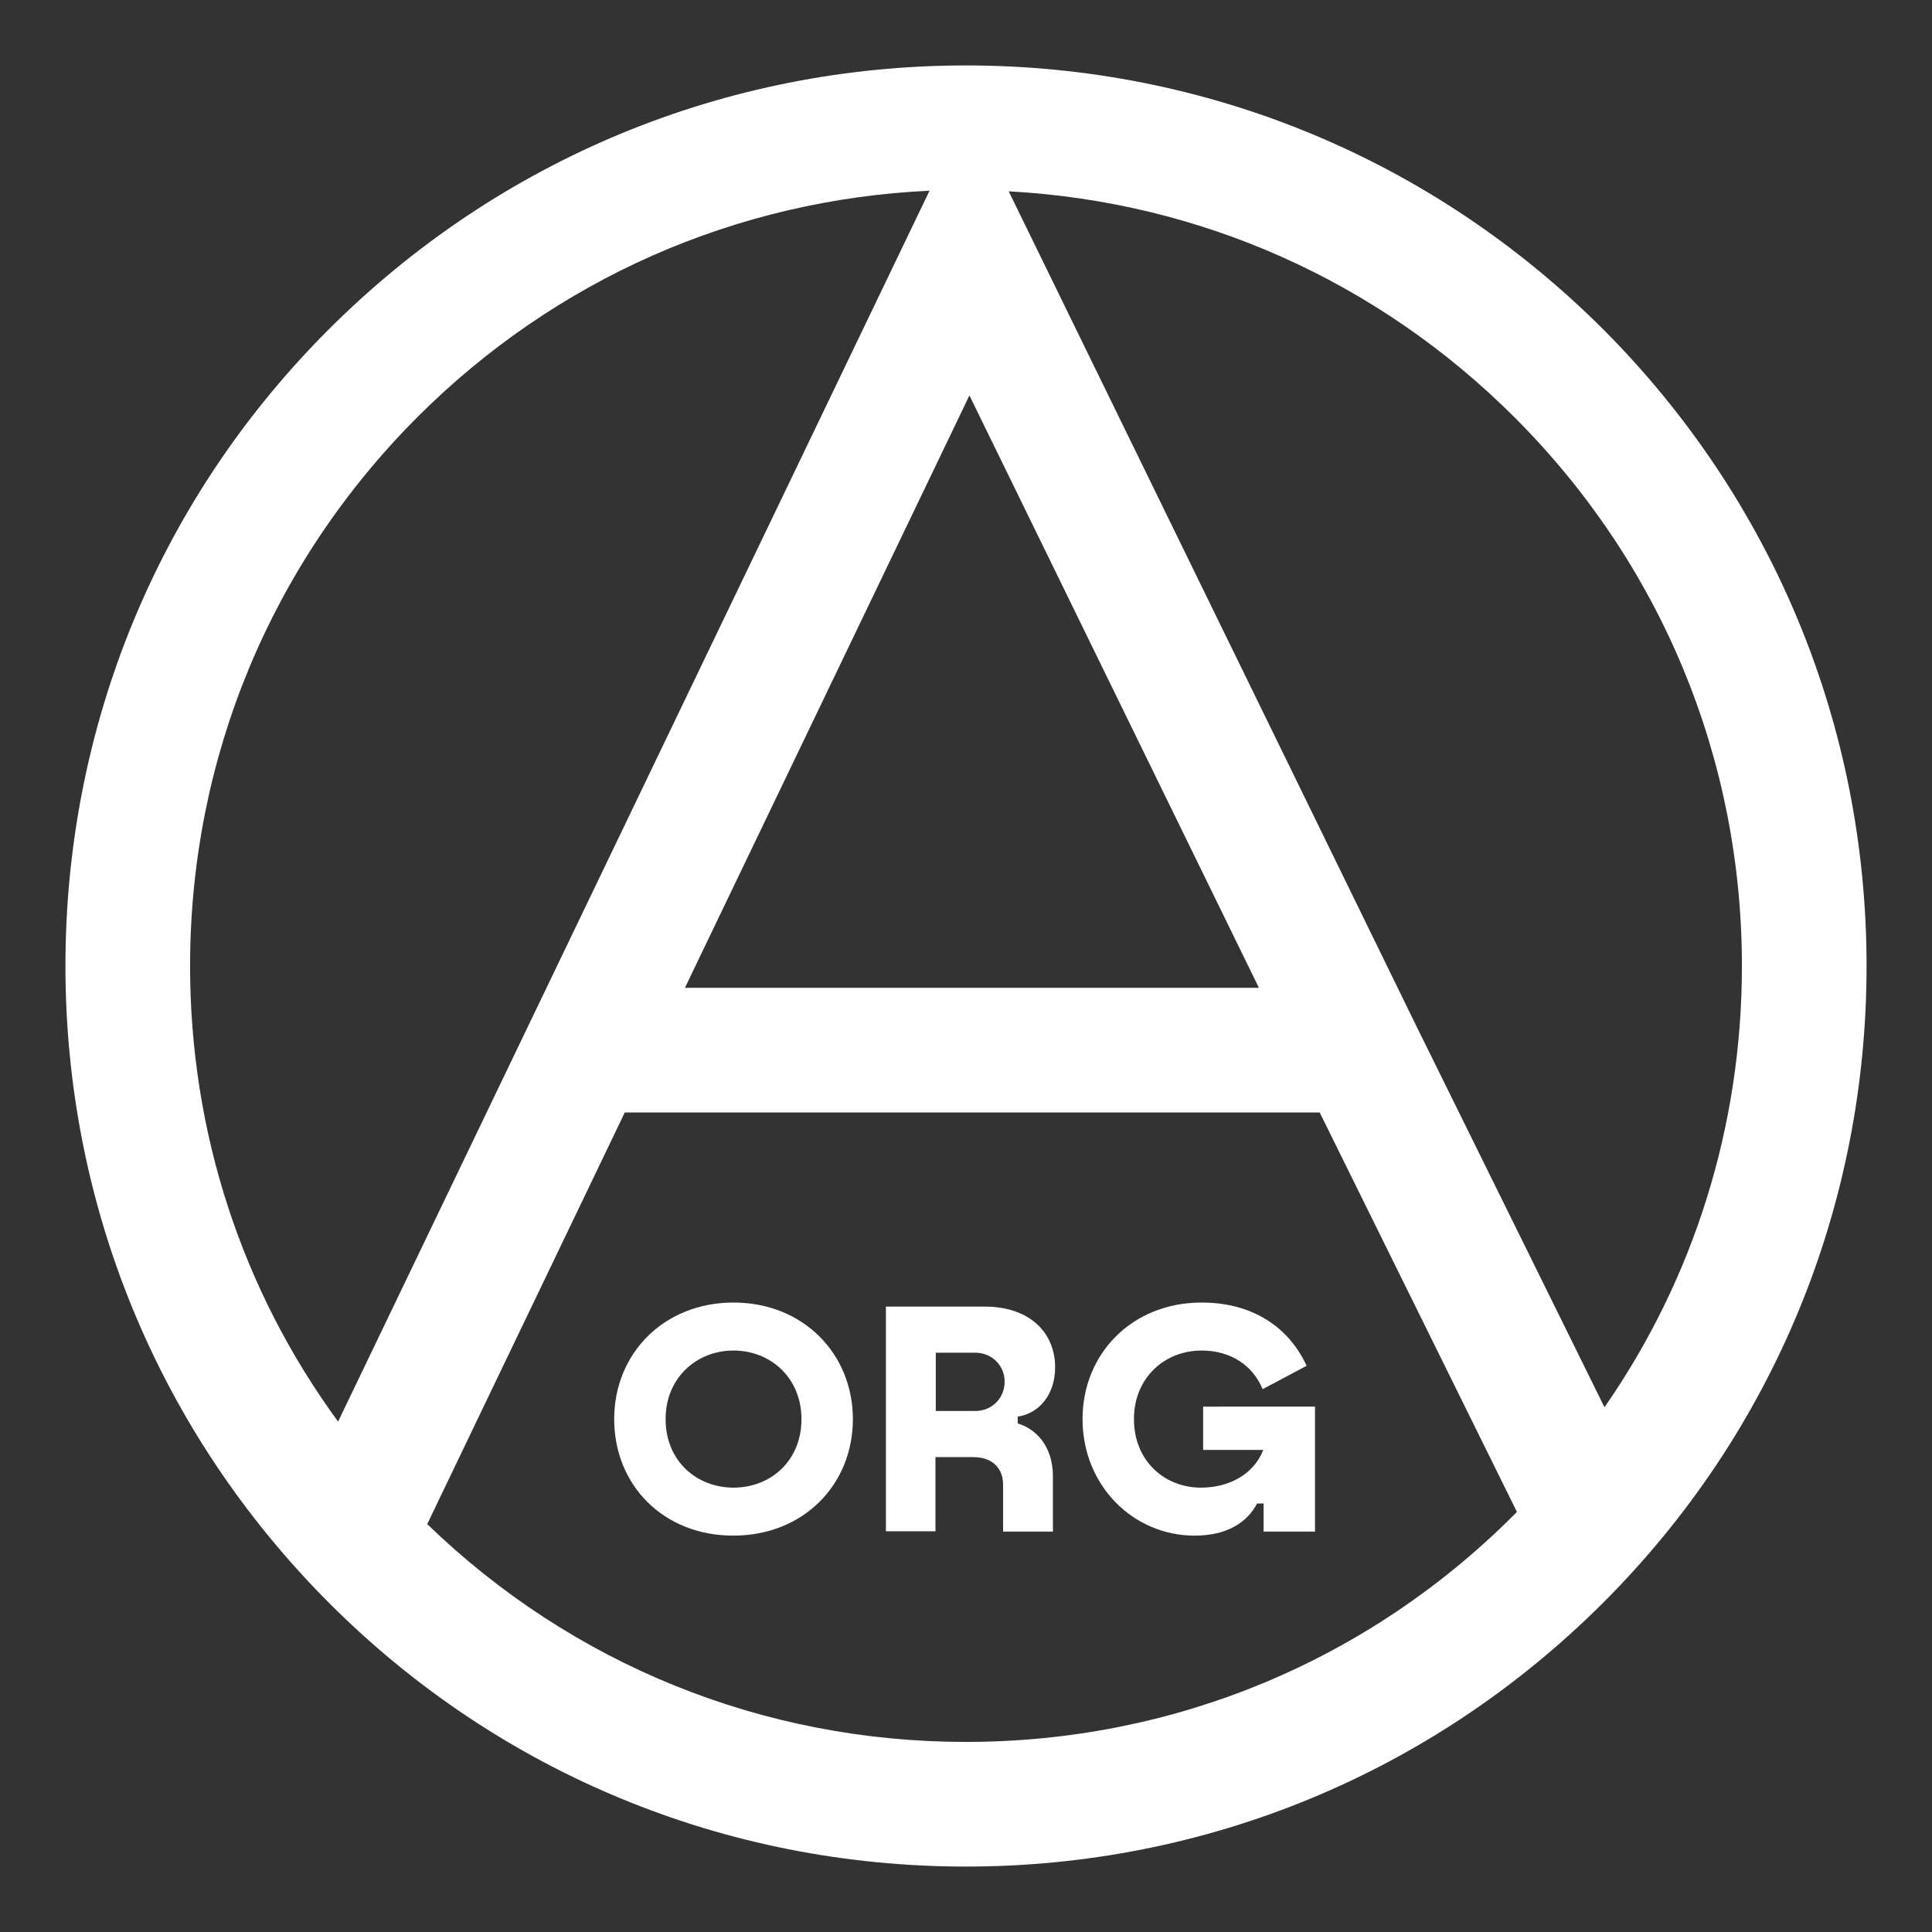
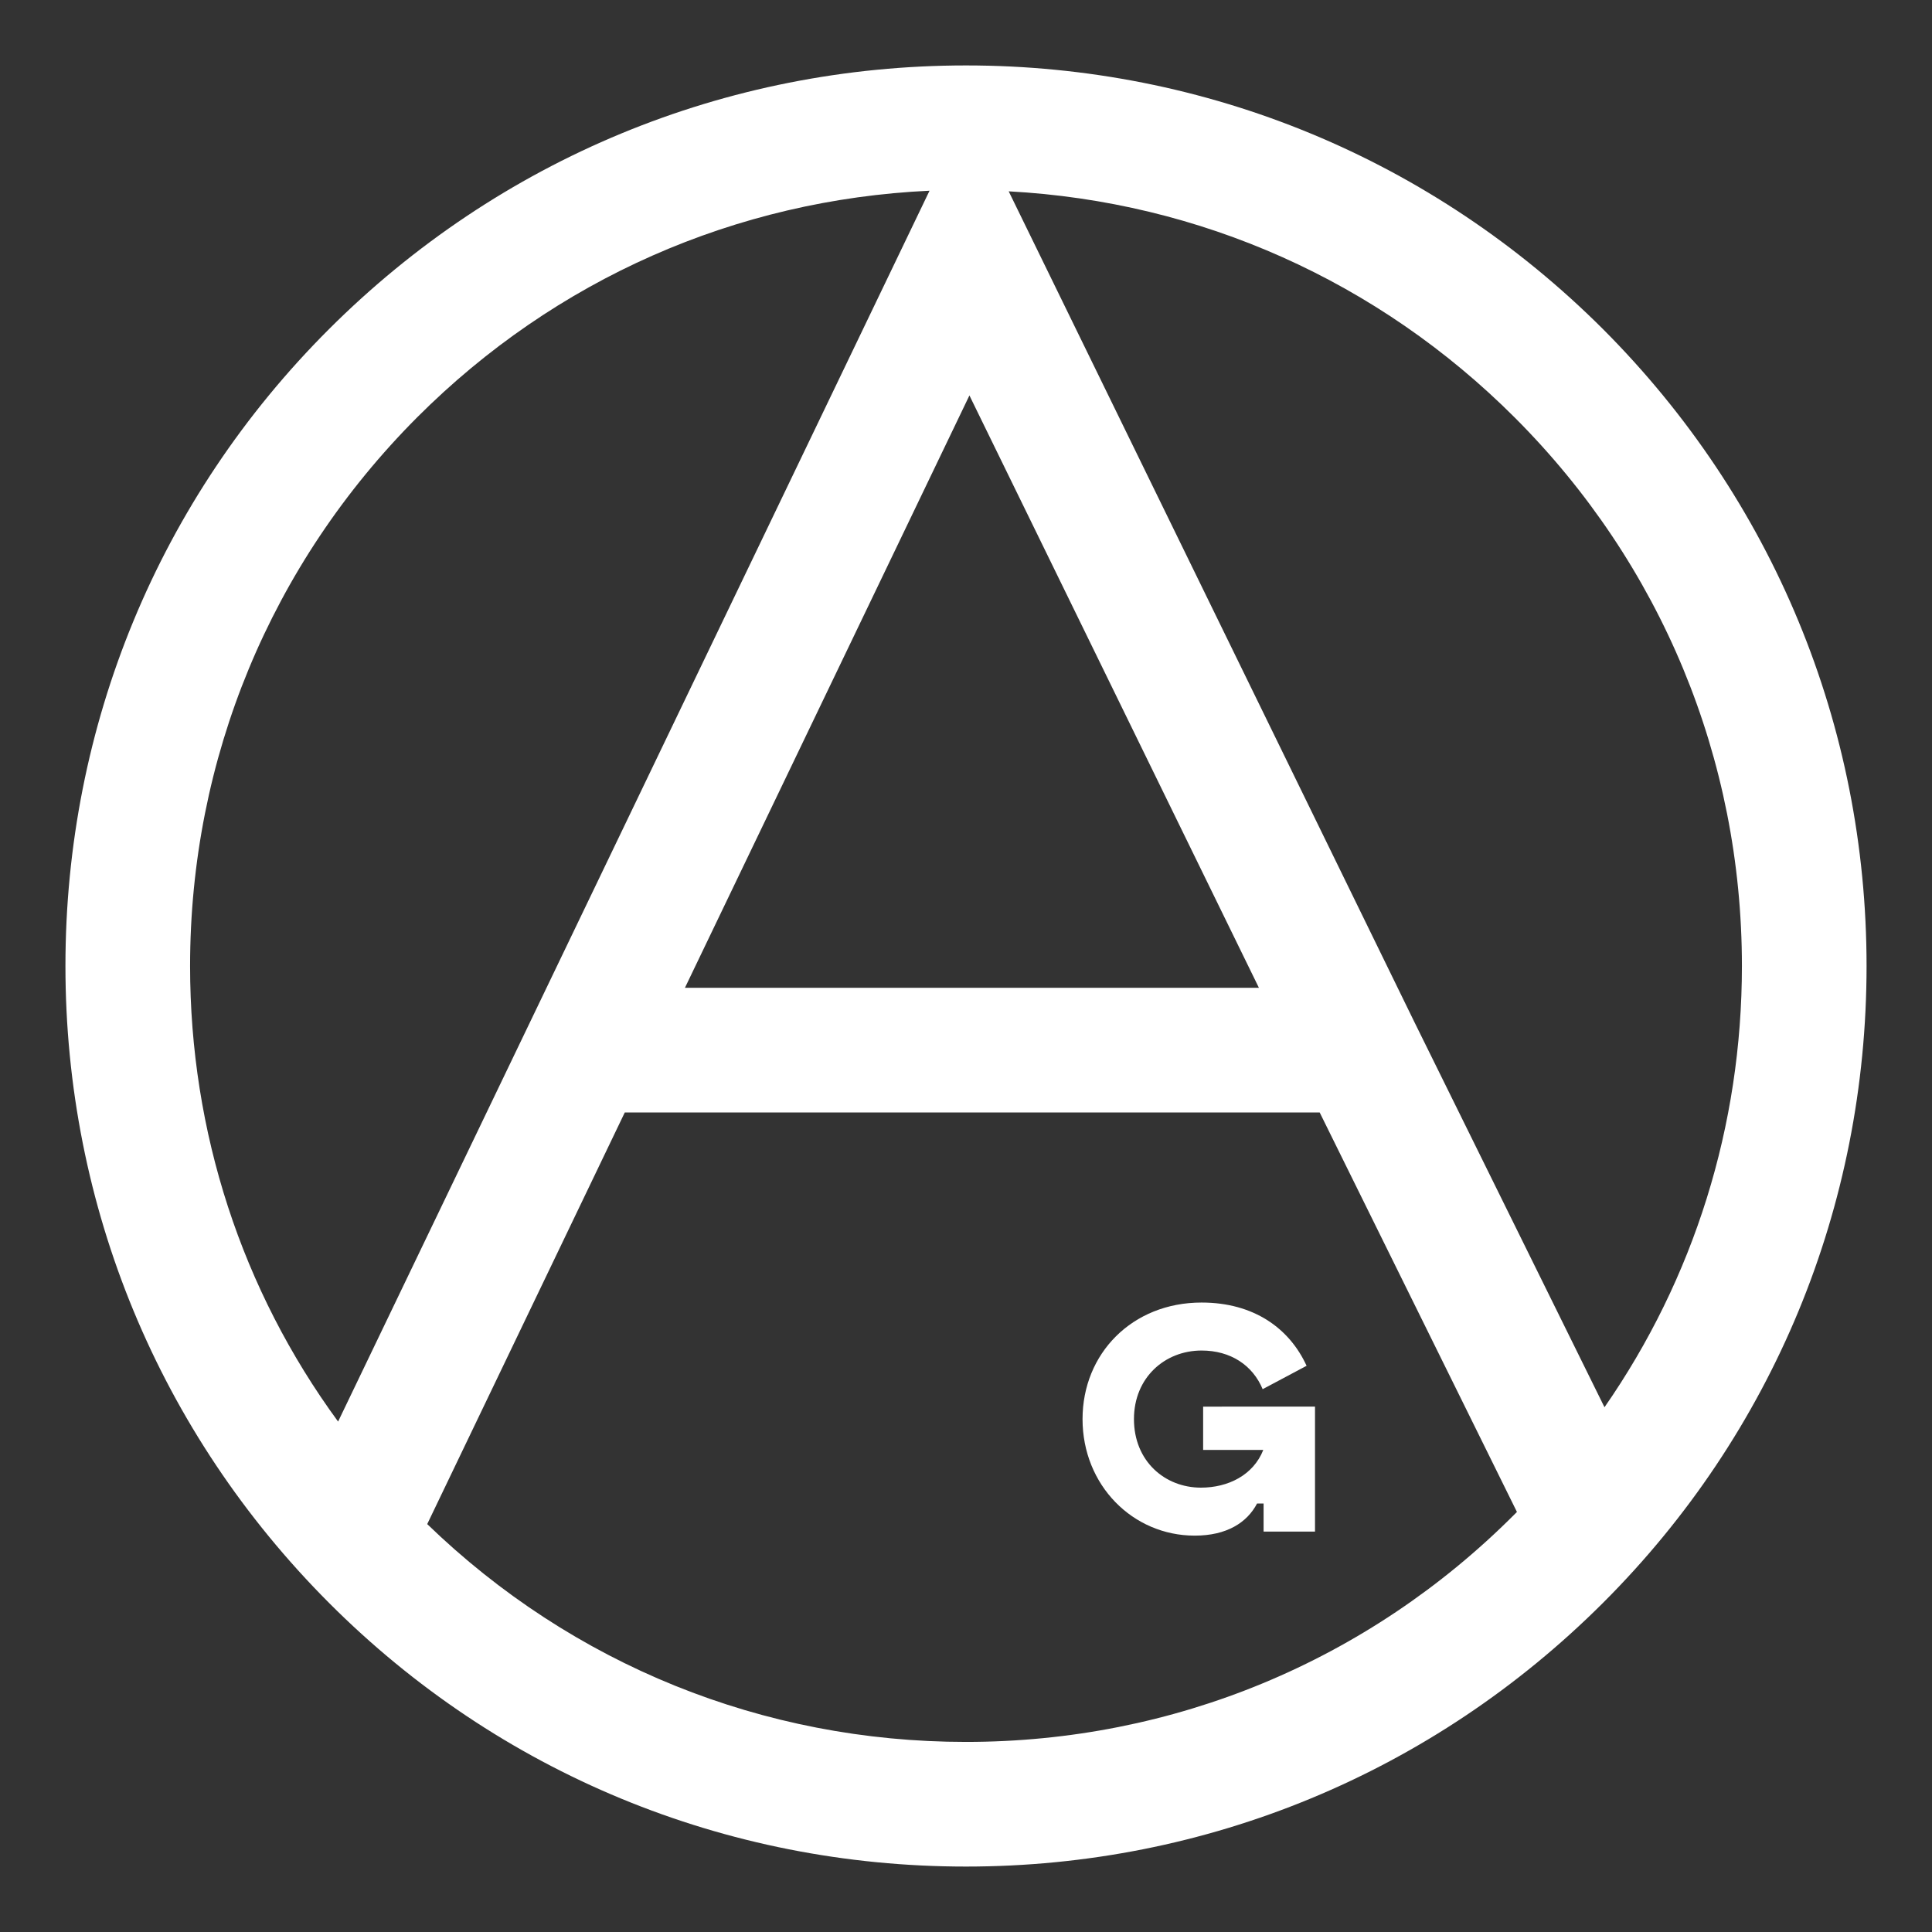
<svg xmlns="http://www.w3.org/2000/svg" version="1.1" id="Calque_1" x="0px" y="0px" viewBox="0 0 620 620" style="enable-background:new 0 0 620 620;" xml:space="preserve">
  <rect x="0" y="0" width="620" height="620" fill="#333333" stroke="none" />
  <style type="text/css">
	.st0{fill:#FFFFFF;}
</style>
  <g>
    <path class="st0" d="M514.4,105.6C459.8,51.1,387.2,21,310,21s-149.8,30.1-204.4,84.6S21,232.8,21,310s30.1,149.8,84.6,204.4   S232.8,599,310,599s149.8-30.1,204.4-84.6S599,387.2,599,310S568.9,160.2,514.4,105.6z M559,310c0,51.3-15.4,100.3-44.1,141.6   L454,328.2L323.7,61.4c61.4,3.3,118.6,28.8,162.4,72.6C533.1,181,559,243.5,559,310z M311.1,126.9L404,317H219.8L311.1,126.9z    M133.9,133.9c44.3-44.3,102.2-69.8,164.4-72.7l-189.8,395C77.6,414,61,363.3,61,310C61,243.5,86.9,181,133.9,133.9z M310,559   c-65.1,0-126.3-24.8-172.9-69.9L200.5,357h223l63.3,128.2c-0.3,0.3-0.5,0.5-0.8,0.8C439,533.1,376.5,559,310,559z" />
  </g>
  <g>
-     <path class="st0" d="M197.1,455.4c0-21,15.9-37.4,38.3-37.4c22.5,0,38.3,16.6,38.3,37.4c0,21-15.8,37.4-38.4,37.4   C212.9,492.8,197.1,476.6,197.1,455.4z M235.4,477.4c11.8,0,21.8-8.5,21.8-22c0-13.3-10-22-21.8-22s-21.8,8.7-21.8,22   C213.6,468.9,223.6,477.4,235.4,477.4z" />
-     <path class="st0" d="M284.5,419.3H316c14.5,0,22.6,8.4,22.6,19.5c0,8.7-5.1,14.8-12,15.8v2.2c5.1,1.5,11.3,6.5,11.3,17.1v17.6h-16   v-15.1c0-5-3.2-8.8-9.6-8.8h-12.1v23.8h-15.9V419.3z M313,452.8c5.3,0,9.4-4.1,9.4-9.4c0-5.2-4.1-9.3-9.4-9.3h-12.7v18.7H313z" />
    <path class="st0" d="M347.4,455.4c0-21,15.9-37.4,38.2-37.4c16.8,0,28.2,8.3,33.7,20.3l-14.1,7.5c-3.2-7.7-10.3-12.4-19.6-12.4   c-11.8,0-21.7,8.7-21.7,22c0,13.5,9.9,22,21.5,22c8.7,0,16.8-4,20-12.1h-19.3v-13.9H422v40.1h-16.5v-9h-2.1   c-3.2,6.1-9.7,10.3-20,10.3C363.5,492.8,347.4,476.6,347.4,455.4z" />
  </g>
</svg>